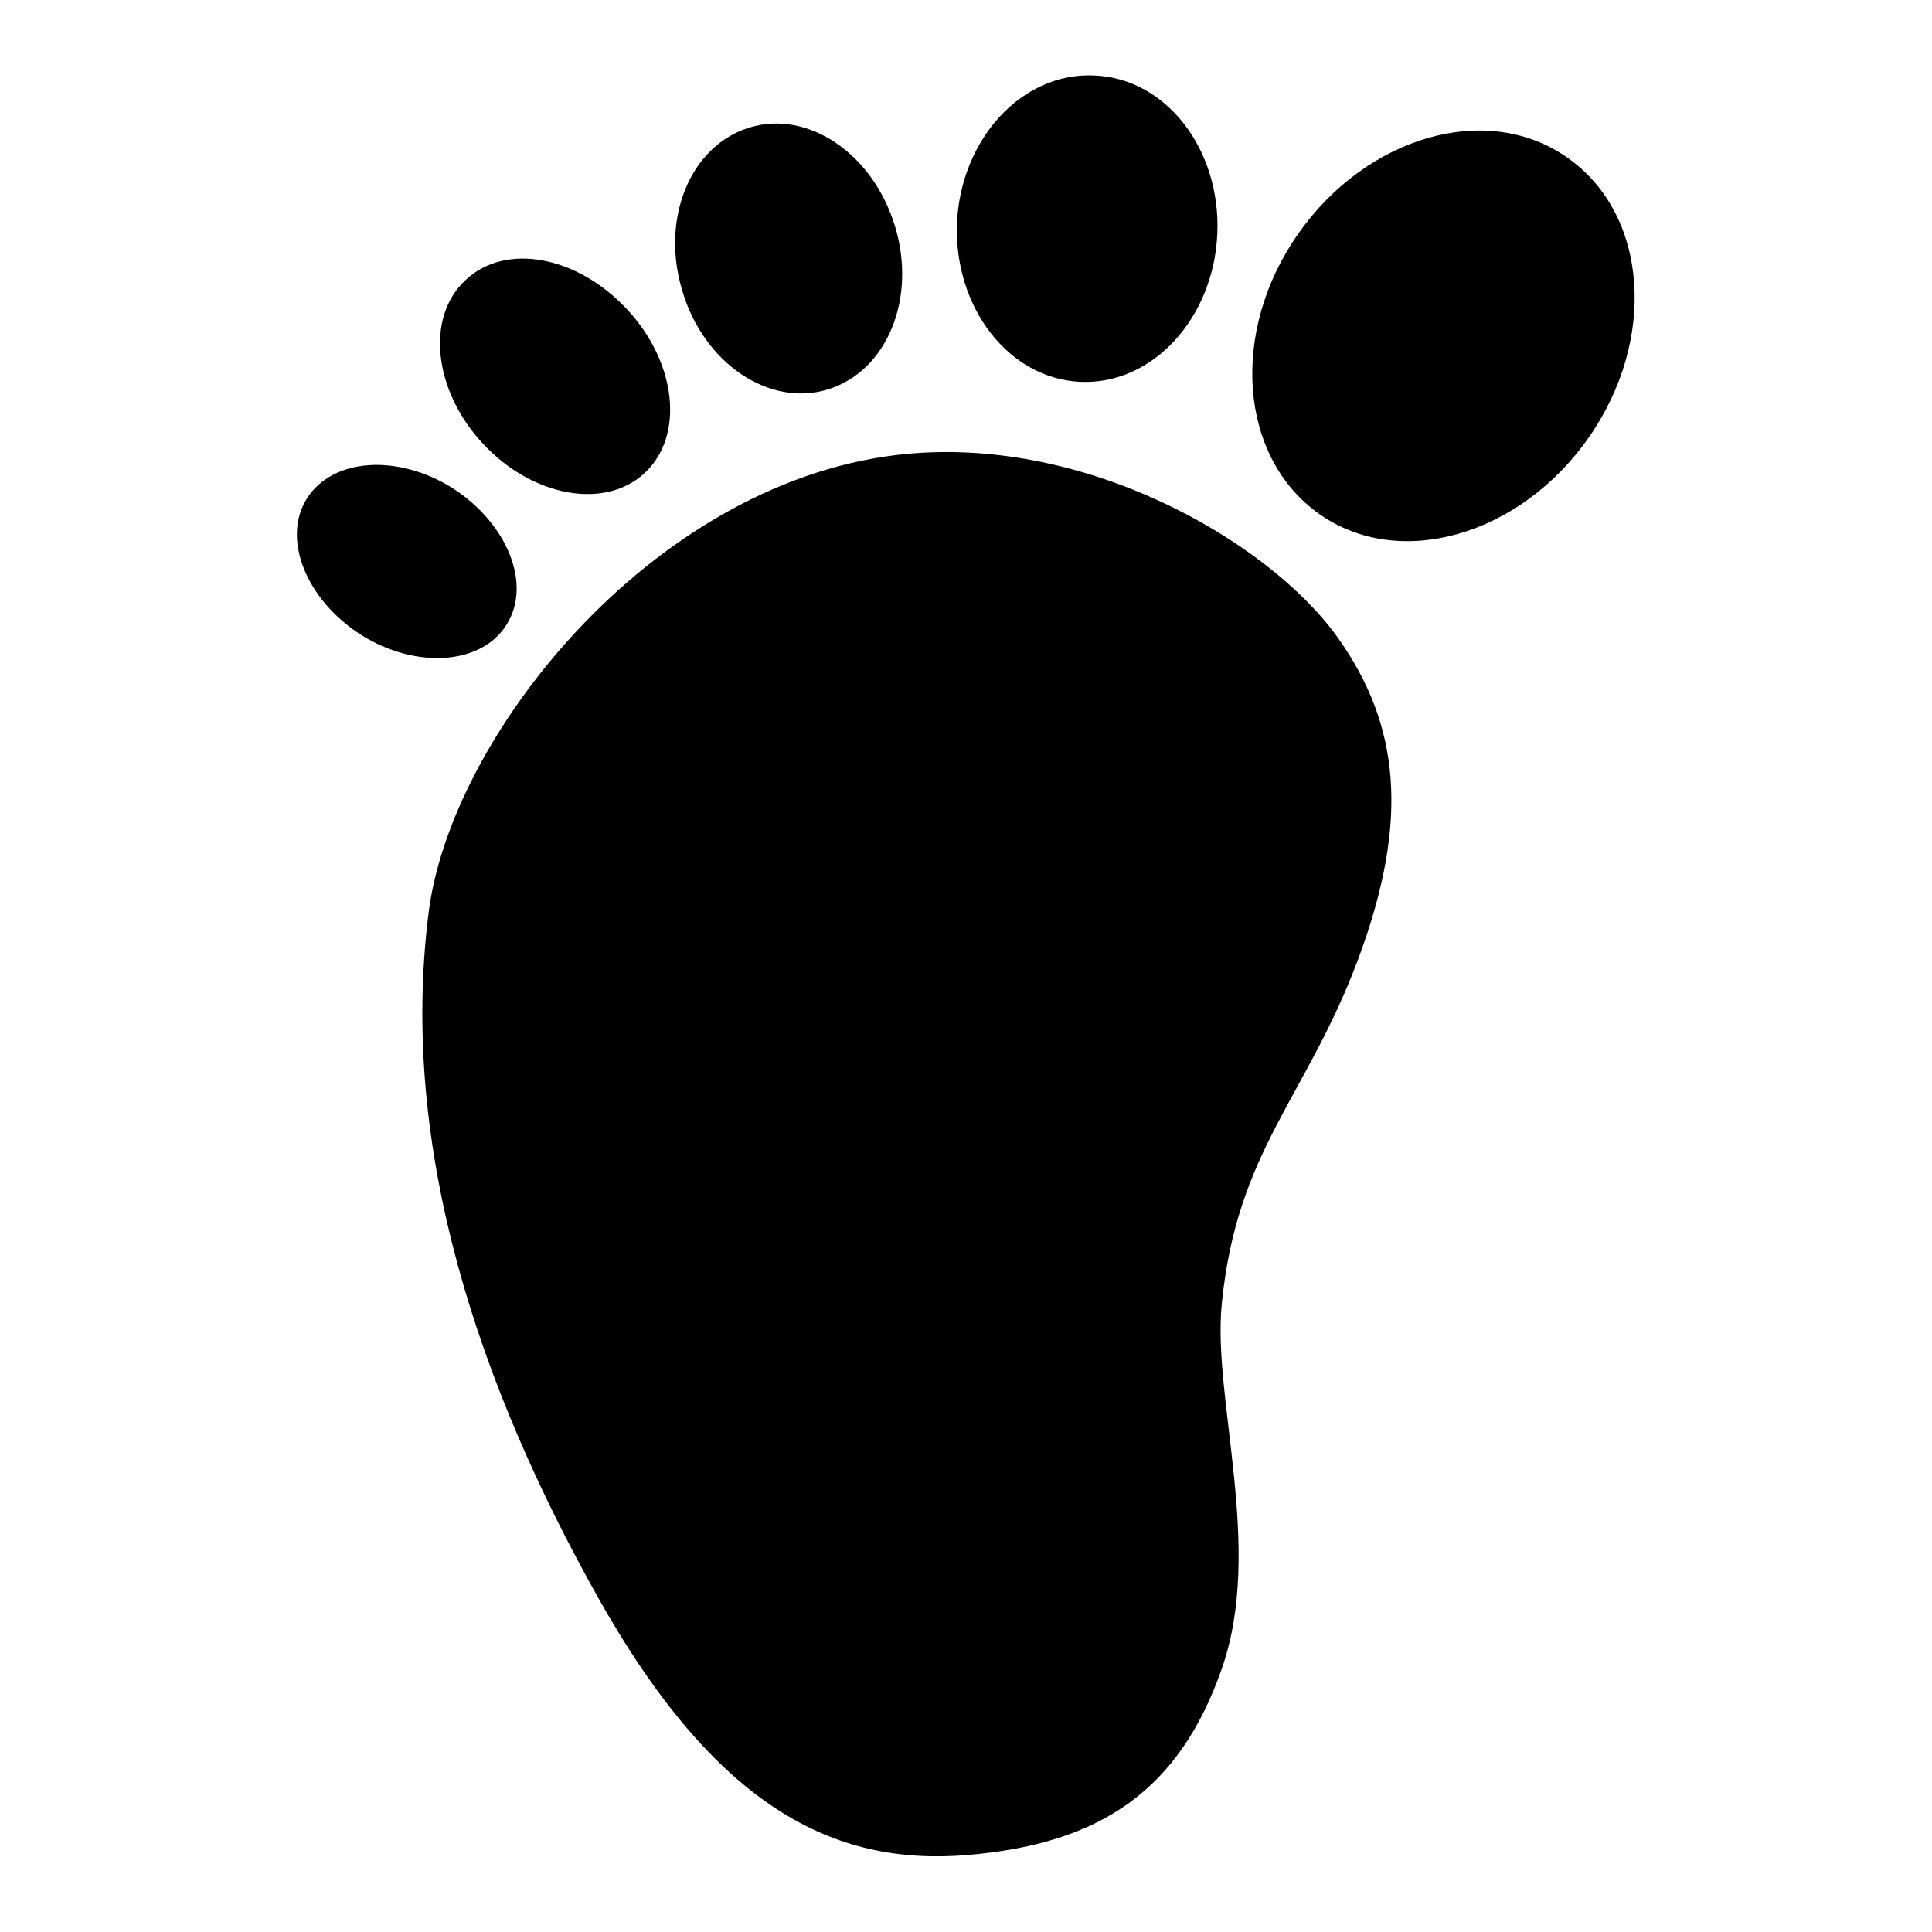
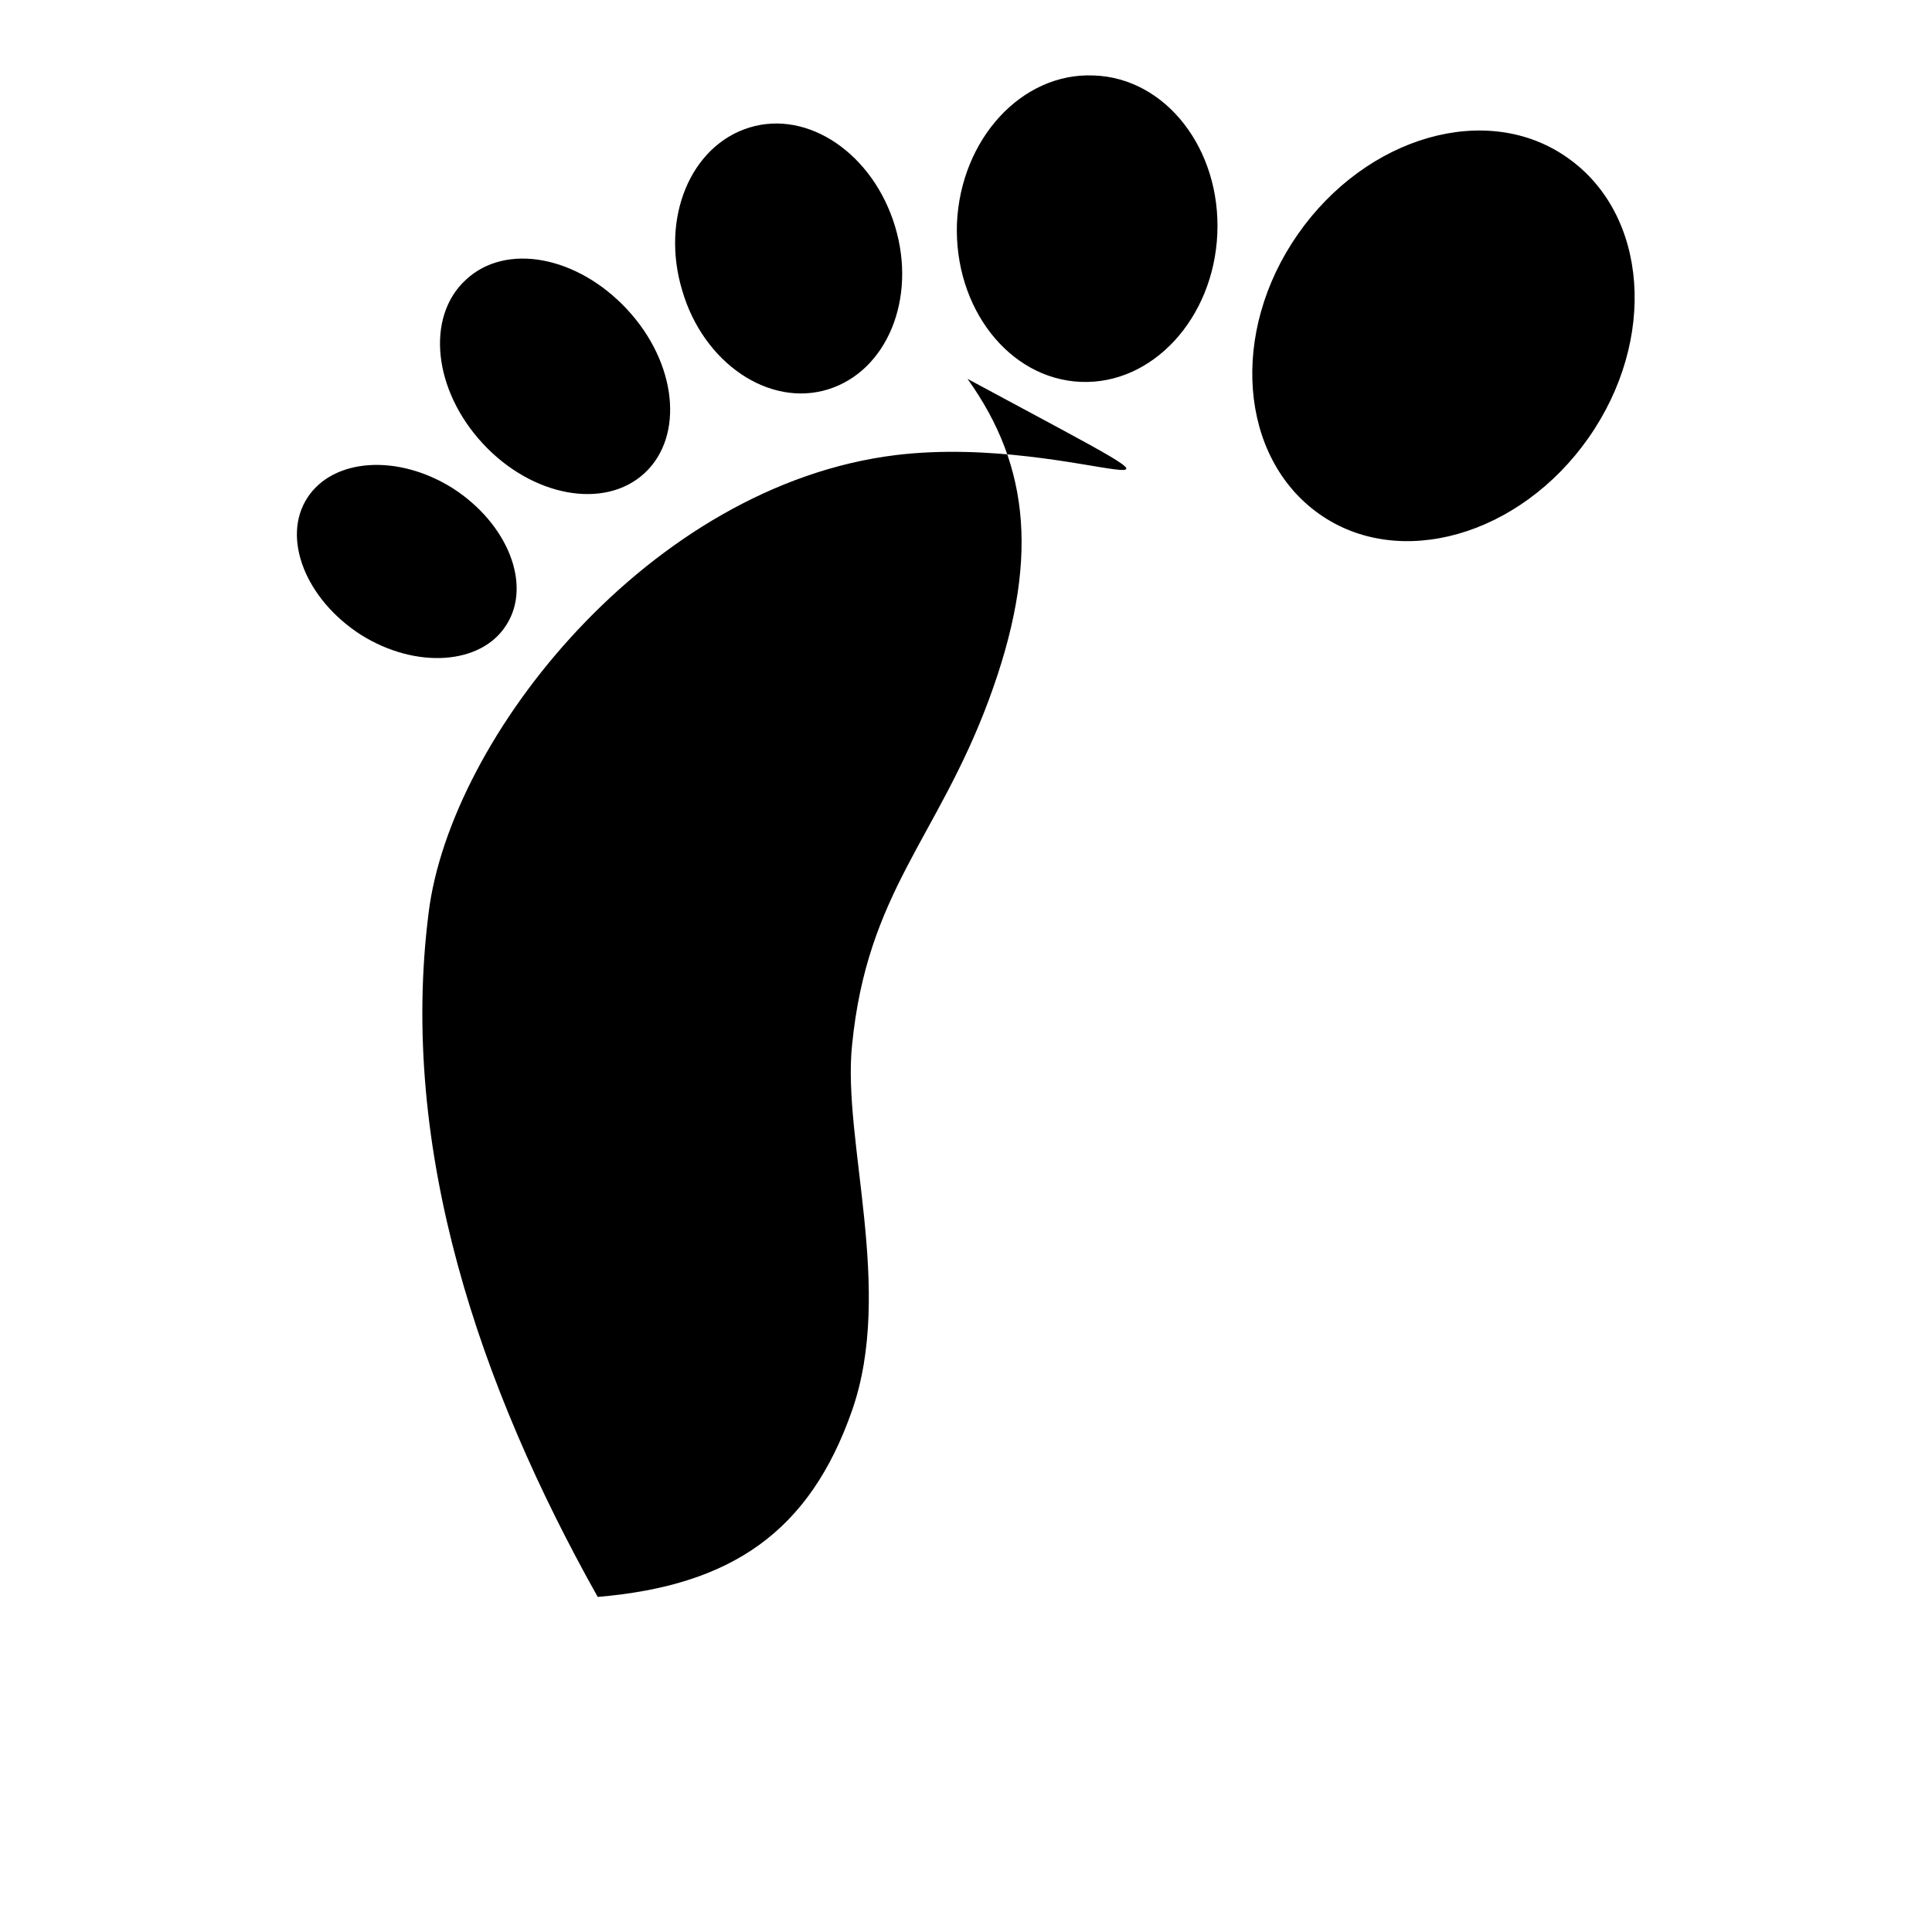
<svg xmlns="http://www.w3.org/2000/svg" version="1.1" x="0px" y="0px" viewBox="0 0 256 256" enable-background="new 0 0 256 256" xml:space="preserve">
  <g>
    <g>
-       <path fill="#000000" d="M67.1,82.8c3.4-5.3,0.2-13.4-7.1-18.1c-7.3-4.6-15.9-4-19.3,1.3c-3.4,5.3-0.2,13.4,7.1,18.1C55.1,88.7,63.8,88.1,67.1,82.8z M85.4,62.7c5.3-4.9,4.3-14.6-2.3-21.7c-6.6-7.1-16.1-8.9-21.4-3.9c-5.3,4.9-4.3,14.6,2.3,21.7C70.5,65.8,80.1,67.6,85.4,62.7z M109.7,51.6c7.8-2.4,11.8-12,8.9-21.6c-2.9-9.6-11.5-15.5-19.3-13.1c-7.8,2.4-11.8,12-8.9,21.6C93.2,48.1,101.9,54,109.7,51.6z M143.2,50.6c9.5,0.4,17.6-8.4,18.1-19.6s-6.8-20.7-16.4-21c-9.5-0.4-17.6,8.4-18.1,19.6C126.4,40.8,133.7,50.2,143.2,50.6z M207.7,20.9C197.1,13.4,181.1,18,172,31c-9.1,13-7.8,29.6,2.8,37.1c10.6,7.5,26.6,2.9,35.7-10.1C219.6,45,218.4,28.4,207.7,20.9z M118.7,60.3c-32.6,4-59,37.4-61.9,60.6c-4,31.4,6.8,62.9,22.4,90.7c15.6,27.8,31.2,35.7,49,34.2c17.8-1.5,28.1-8.7,33.7-24.7c5.6-16-1.3-35.8,0-48.4c2-20.3,11.3-27.4,18.1-45.7c6.8-18.3,5.5-31-2.8-42.6C168.1,71.7,143.4,57.3,118.7,60.3z" />
+       <path fill="#000000" d="M67.1,82.8c3.4-5.3,0.2-13.4-7.1-18.1c-7.3-4.6-15.9-4-19.3,1.3c-3.4,5.3-0.2,13.4,7.1,18.1C55.1,88.7,63.8,88.1,67.1,82.8z M85.4,62.7c5.3-4.9,4.3-14.6-2.3-21.7c-6.6-7.1-16.1-8.9-21.4-3.9c-5.3,4.9-4.3,14.6,2.3,21.7C70.5,65.8,80.1,67.6,85.4,62.7z M109.7,51.6c7.8-2.4,11.8-12,8.9-21.6c-2.9-9.6-11.5-15.5-19.3-13.1c-7.8,2.4-11.8,12-8.9,21.6C93.2,48.1,101.9,54,109.7,51.6z M143.2,50.6c9.5,0.4,17.6-8.4,18.1-19.6s-6.8-20.7-16.4-21c-9.5-0.4-17.6,8.4-18.1,19.6C126.4,40.8,133.7,50.2,143.2,50.6z M207.7,20.9C197.1,13.4,181.1,18,172,31c-9.1,13-7.8,29.6,2.8,37.1c10.6,7.5,26.6,2.9,35.7-10.1C219.6,45,218.4,28.4,207.7,20.9z M118.7,60.3c-32.6,4-59,37.4-61.9,60.6c-4,31.4,6.8,62.9,22.4,90.7c17.8-1.5,28.1-8.7,33.7-24.7c5.6-16-1.3-35.8,0-48.4c2-20.3,11.3-27.4,18.1-45.7c6.8-18.3,5.5-31-2.8-42.6C168.1,71.7,143.4,57.3,118.7,60.3z" />
    </g>
  </g>
</svg>